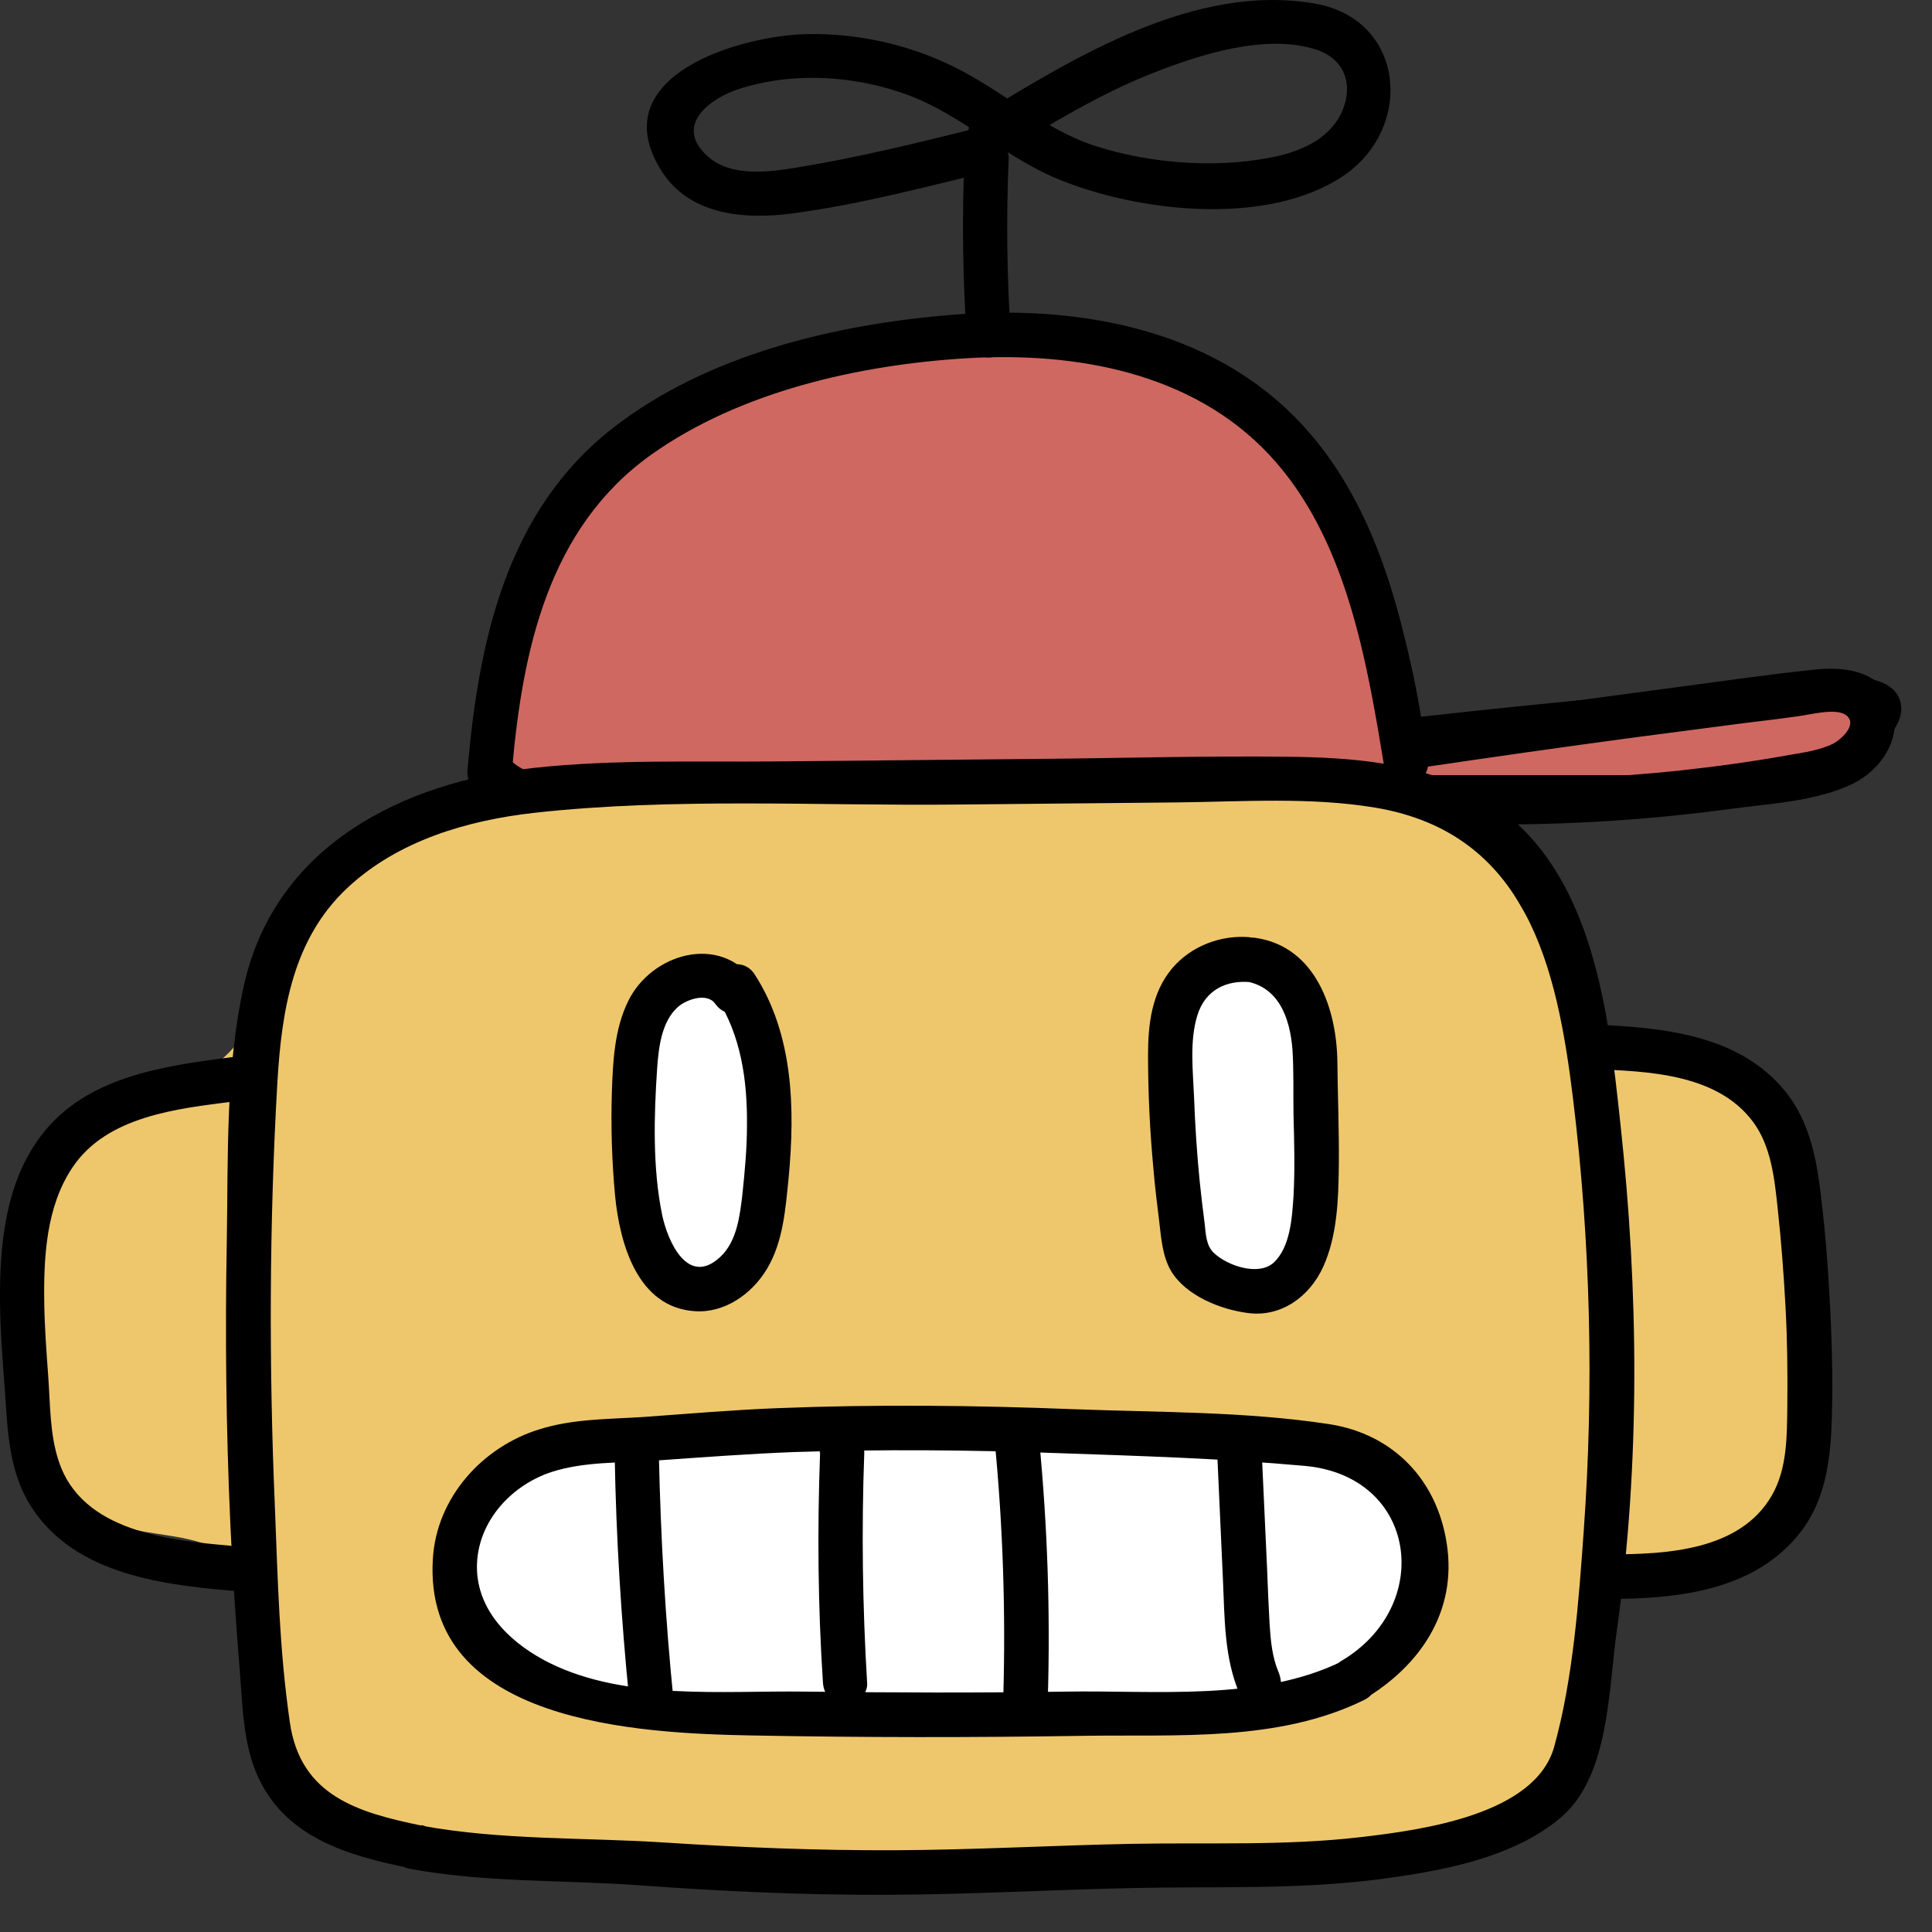
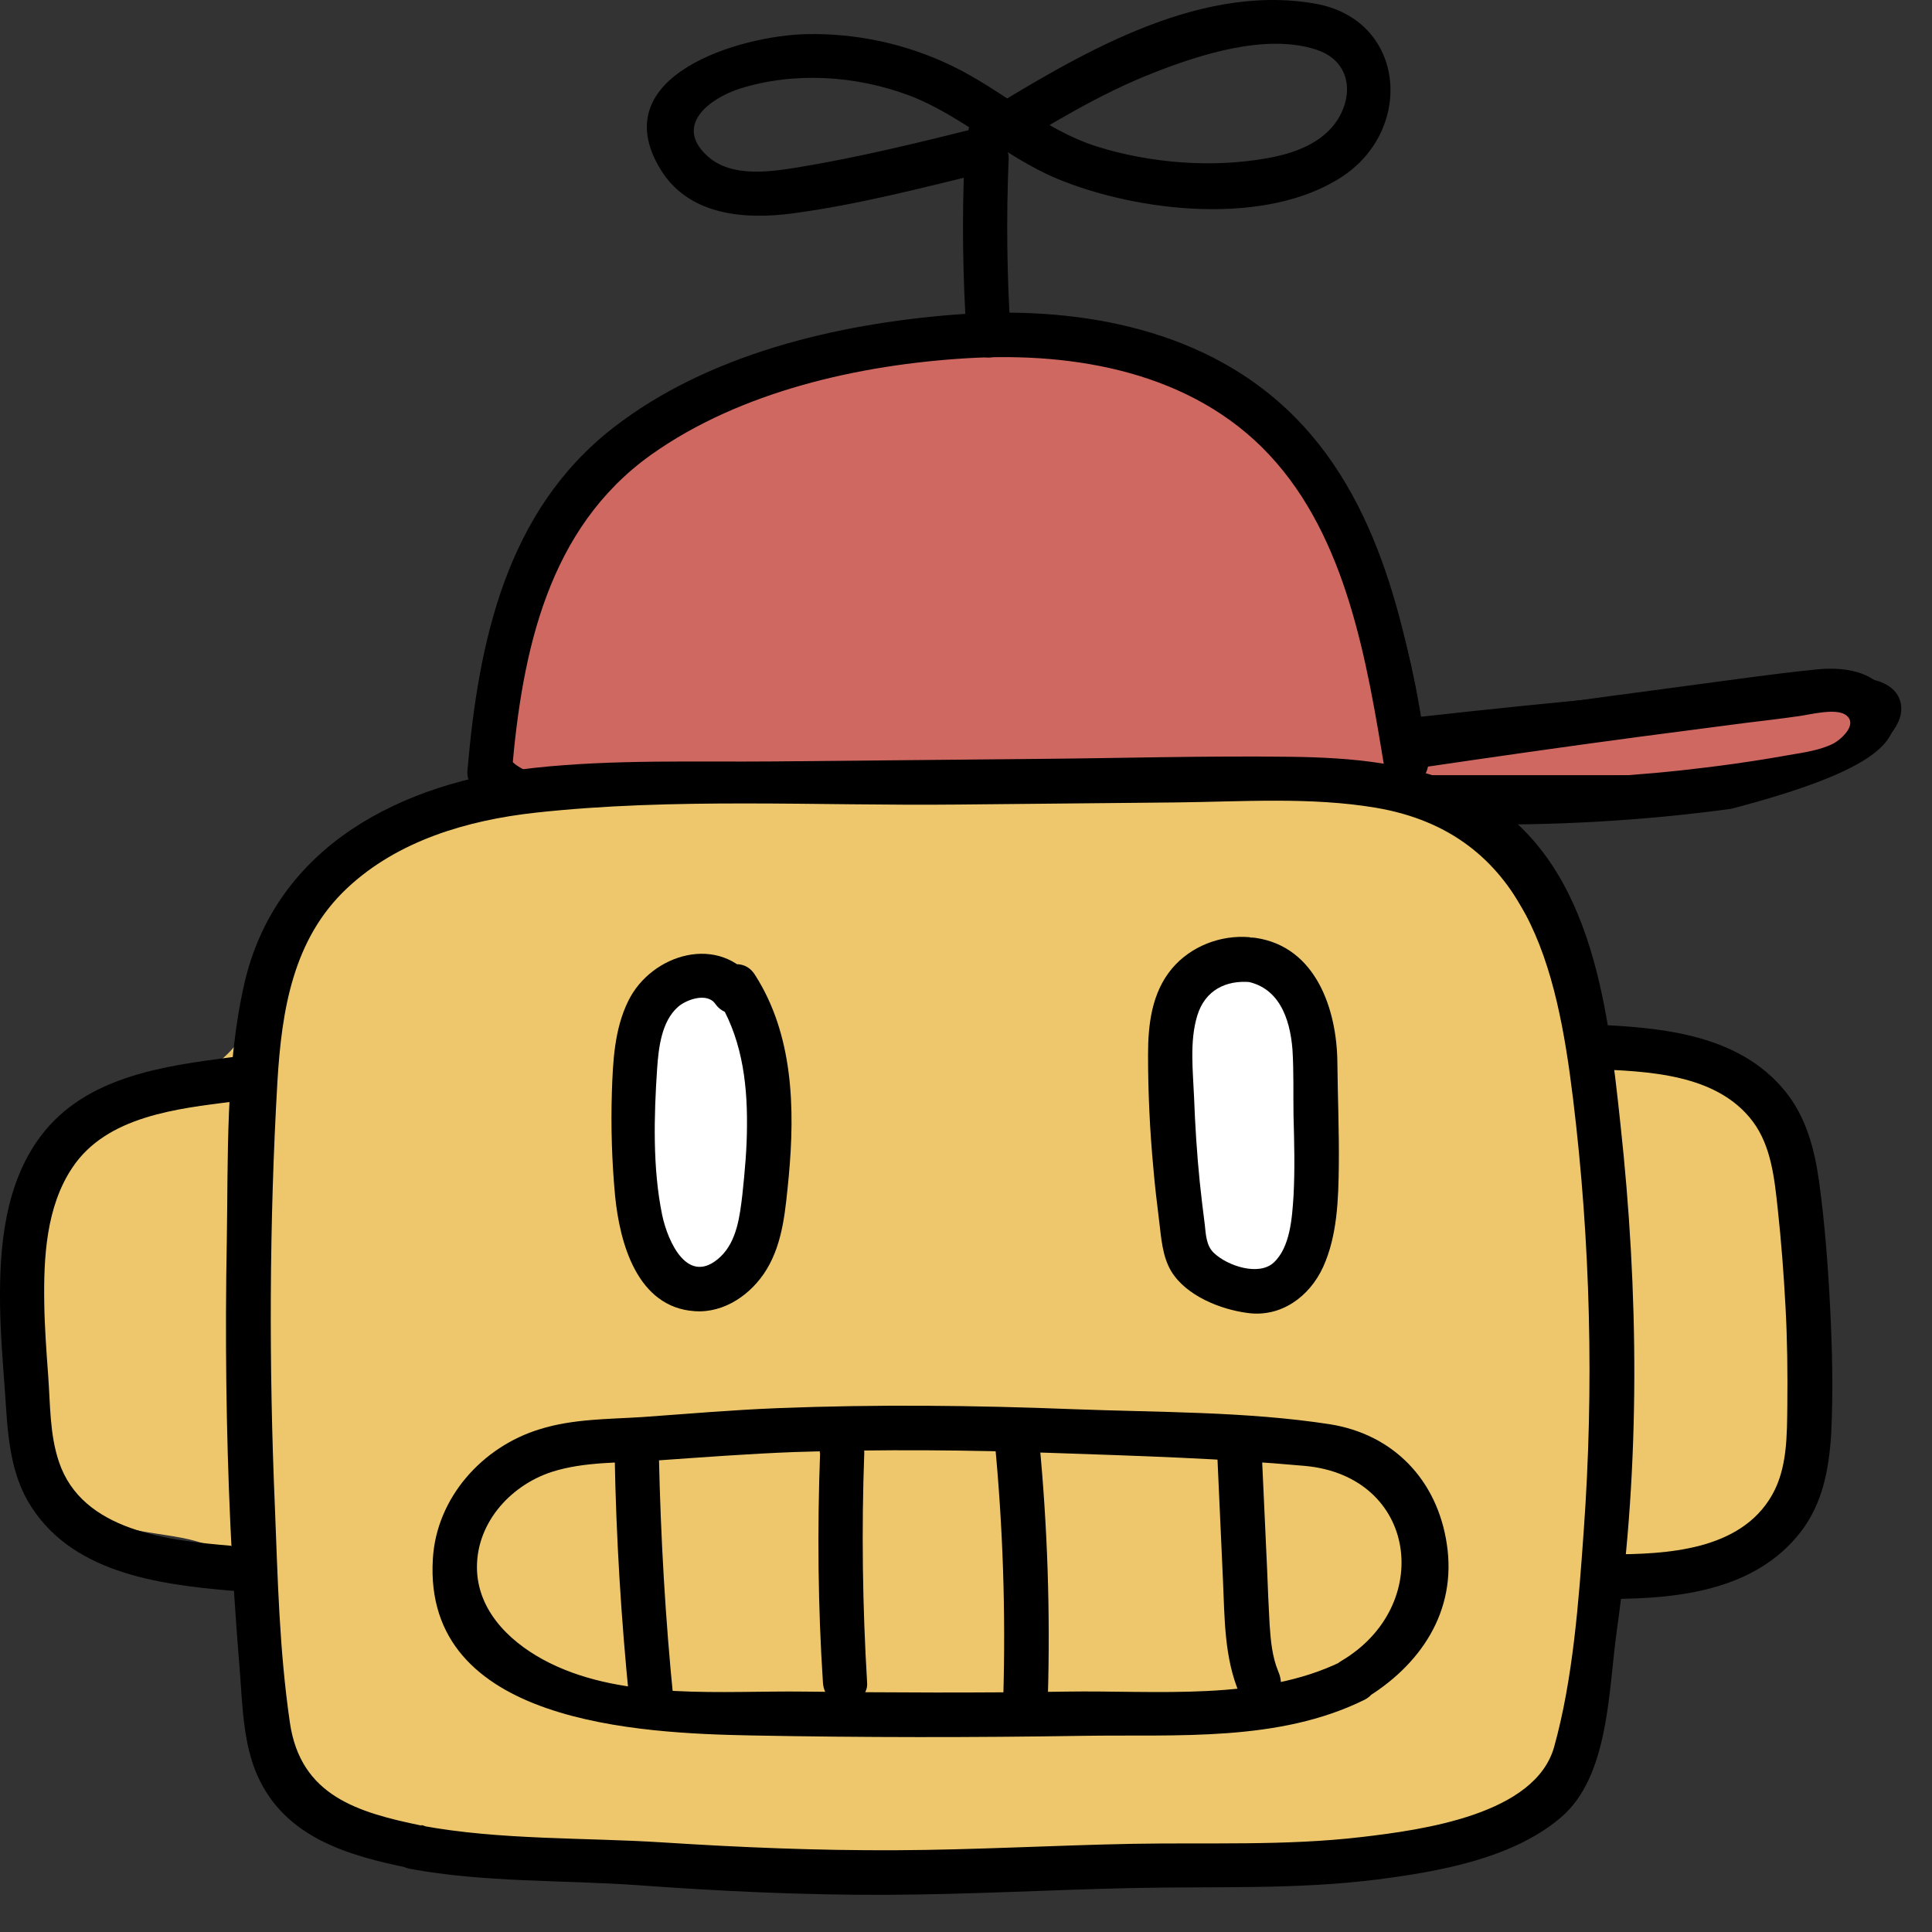
<svg xmlns="http://www.w3.org/2000/svg" width="44" height="44" viewBox="0 0 44 44" fill="none">
  <rect x="0" y="0" width="44" height="44" fill="#333333" stroke="none" />
  <path d="M1.479 26.54C0.634 27.986 0.651 29.772 0.829 31.445C0.951 32.646 1.26 34.019 2.323 34.587C3.192 35.05 4.337 34.839 5.141 35.407C6.448 36.349 5.831 38.468 6.586 39.897C7.301 41.245 9.022 41.618 10.532 41.822C17.556 42.747 24.701 42.926 31.708 41.886C33.064 41.684 34.574 41.343 35.313 40.19C36.093 38.988 35.825 37.202 36.905 36.268C37.846 35.456 39.454 35.659 40.217 34.676C40.558 34.23 40.648 33.645 40.705 33.093C40.867 31.631 40.972 30.162 41.013 28.684C41.054 27.214 40.883 25.46 39.608 24.73C39.04 24.405 38.358 24.356 37.741 24.121C36.231 23.536 35.419 21.945 34.59 20.556C34.233 19.947 33.827 19.346 33.243 18.949C32.715 18.591 32.081 18.429 31.456 18.291C25.488 16.976 19.285 17.455 13.187 17.958C12.083 18.047 10.963 18.145 9.915 18.51C7.512 19.363 6.724 21.181 5.701 23.276C4.775 25.16 2.559 24.681 1.471 26.54H1.479Z" fill="#EEC76D" />
  <path d="M14.105 10.707C16.037 8.986 18.603 8.109 21.161 7.76C23.564 7.427 26.163 7.557 28.192 8.88C30.669 10.504 31.789 13.565 32.236 16.488C35.5 16.123 38.772 15.823 42.053 15.587C42.507 15.555 43.116 15.652 43.149 16.107C43.165 16.277 43.076 16.44 42.978 16.578C42.166 17.698 40.567 17.804 39.178 17.804C32.723 17.804 26.268 17.804 19.821 17.804C18.205 17.804 12.27 18.656 11.434 17.3C10.289 15.433 12.854 11.836 14.113 10.715L14.105 10.707Z" fill="#CF6861" stroke="black" stroke-width="0.3" stroke-miterlimit="10" />
  <path d="M14.316 23.877C14.121 25.387 14.202 26.93 14.543 28.408C14.6 28.643 14.665 28.887 14.819 29.074C15.193 29.52 15.948 29.455 16.386 29.074C16.825 28.692 17.003 28.091 17.109 27.515C17.344 26.24 17.547 23.617 16.654 22.521C15.574 21.198 14.486 22.562 14.316 23.877Z" fill="white" />
  <path d="M26.756 26.346C26.869 26.914 26.991 27.482 27.105 28.051C27.194 28.505 27.316 29.001 27.689 29.269C28.169 29.618 28.891 29.415 29.289 28.976C29.687 28.538 29.841 27.929 29.939 27.344C30.06 26.646 30.125 25.931 30.134 25.225C30.134 24.722 30.117 24.202 29.979 23.715C29.646 22.57 28.493 21.181 27.308 21.985C26.033 22.846 26.504 25.128 26.756 26.346Z" fill="white" />
-   <path d="M26.959 38.971C28.274 38.882 29.638 38.736 30.75 38.038C31.863 37.34 32.651 35.935 32.228 34.693C31.684 33.101 29.687 32.654 28.014 32.517C23.199 32.127 17.524 31.745 12.749 32.744C11.077 33.093 10.078 34.157 10.476 35.975C11.069 38.712 14.609 38.574 16.817 38.801C20.187 39.142 23.581 39.199 26.959 38.971Z" fill="white" />
  <path d="M9.607 41.578C8.153 41.278 6.846 40.904 6.602 39.231C6.359 37.559 6.326 35.959 6.261 34.335C6.123 31.104 6.132 27.856 6.318 24.632C6.416 23.017 6.667 21.384 7.91 20.223C9.063 19.143 10.646 18.681 12.181 18.51C15.347 18.161 18.628 18.356 21.81 18.323C23.467 18.307 25.115 18.291 26.771 18.275C28.282 18.259 29.841 18.145 31.335 18.396C34.777 18.981 35.459 22.026 35.825 25.022C36.223 28.278 36.304 31.607 36.068 34.871C35.955 36.463 35.825 38.241 35.395 39.783C34.964 41.326 32.398 41.675 31.002 41.838C29.272 42.041 27.518 41.96 25.781 41.992C24.043 42.025 22.192 42.13 20.398 42.138C18.603 42.146 16.858 42.073 15.095 41.96C13.334 41.846 11.393 41.911 9.599 41.578C8.957 41.464 8.689 42.439 9.331 42.56C11.044 42.877 12.798 42.812 14.527 42.934C16.411 43.072 18.311 43.161 20.203 43.153C22.095 43.145 23.922 43.039 25.781 42.999C27.64 42.958 29.516 43.039 31.367 42.804C32.756 42.625 34.444 42.333 35.549 41.391C36.653 40.449 36.629 38.492 36.824 37.12C37.359 33.328 37.319 29.407 36.905 25.607C36.612 22.87 36.247 19.46 33.519 18.031C32.252 17.365 30.774 17.252 29.362 17.235C27.437 17.211 25.513 17.268 23.589 17.284C21.664 17.3 19.618 17.325 17.637 17.341C15.818 17.357 13.983 17.292 12.172 17.487C9.176 17.812 6.286 19.249 5.563 22.408C5.133 24.299 5.198 26.346 5.165 28.27C5.125 30.413 5.149 32.565 5.246 34.709C5.295 35.813 5.368 36.909 5.458 38.013C5.523 38.809 5.531 39.694 5.864 40.441C6.497 41.854 7.926 42.26 9.323 42.544C9.964 42.674 10.232 41.7 9.59 41.562L9.607 41.578Z" fill="black" />
  <path d="M5.263 35.204C3.85 35.082 1.869 34.879 1.341 33.288C1.13 32.663 1.146 31.981 1.097 31.323C1.057 30.779 1.016 30.227 1.008 29.683C0.992 28.643 1.049 27.482 1.65 26.589C2.429 25.42 4.029 25.249 5.311 25.087C5.953 25.006 5.961 23.991 5.311 24.072C3.736 24.275 1.95 24.511 0.927 25.875C0.115 26.955 -0.015 28.384 0.001 29.691C0.009 30.373 0.066 31.047 0.115 31.721C0.172 32.565 0.204 33.434 0.635 34.189C1.576 35.813 3.574 36.081 5.263 36.227C5.912 36.284 5.912 35.269 5.263 35.212V35.204Z" fill="black" />
  <path d="M36.264 24.348C37.514 24.397 39.105 24.446 39.925 25.55C40.34 26.11 40.413 26.849 40.486 27.523C40.567 28.27 40.624 29.017 40.664 29.764C40.705 30.511 40.713 31.266 40.705 32.013C40.697 32.695 40.705 33.442 40.356 34.051C39.633 35.318 37.944 35.399 36.661 35.399C36.012 35.399 36.004 36.414 36.661 36.414C38.228 36.414 39.974 36.219 41.005 34.895C41.509 34.246 41.655 33.458 41.704 32.654C41.752 31.696 41.728 30.722 41.679 29.764C41.631 28.806 41.557 27.848 41.428 26.906C41.322 26.159 41.135 25.444 40.656 24.852C39.593 23.544 37.822 23.398 36.264 23.333C35.614 23.309 35.614 24.324 36.264 24.348Z" fill="black" />
  <path d="M11.661 17.544C11.896 14.832 12.481 12.031 14.827 10.358C16.857 8.913 19.577 8.304 22.029 8.158C24.482 8.012 27.145 8.474 28.907 10.358C30.669 12.242 31.132 15.059 31.538 17.544C31.643 18.185 32.626 17.918 32.52 17.276C32.057 14.459 31.473 11.349 29.297 9.311C27.275 7.419 24.392 6.956 21.721 7.167C19.05 7.378 16.119 8.068 13.967 9.741C11.523 11.641 10.898 14.621 10.646 17.544C10.589 18.194 11.604 18.194 11.661 17.544Z" fill="black" />
-   <path d="M32.219 17.503C33.925 17.252 35.622 17.008 37.327 16.781C38.13 16.675 38.943 16.57 39.754 16.464C40.16 16.415 40.566 16.367 40.964 16.31C41.216 16.277 41.792 16.123 42.028 16.277C42.328 16.48 41.947 16.829 41.752 16.935C41.443 17.089 41.078 17.138 40.745 17.195C39.933 17.341 39.113 17.455 38.293 17.544C36.628 17.723 34.956 17.788 33.275 17.755C32.625 17.739 32.625 18.754 33.275 18.77C35.329 18.811 37.383 18.697 39.422 18.421C40.323 18.299 41.378 18.25 42.207 17.844C42.84 17.528 43.311 16.829 43.108 16.099C42.889 15.311 42.077 15.173 41.37 15.246C40.323 15.352 39.283 15.506 38.236 15.644C36.141 15.92 34.038 16.212 31.951 16.521C31.31 16.618 31.578 17.593 32.219 17.503Z" fill="black" />
+   <path d="M32.219 17.503C33.925 17.252 35.622 17.008 37.327 16.781C38.13 16.675 38.943 16.57 39.754 16.464C40.16 16.415 40.566 16.367 40.964 16.31C41.216 16.277 41.792 16.123 42.028 16.277C42.328 16.48 41.947 16.829 41.752 16.935C41.443 17.089 41.078 17.138 40.745 17.195C39.933 17.341 39.113 17.455 38.293 17.544C36.628 17.723 34.956 17.788 33.275 17.755C32.625 17.739 32.625 18.754 33.275 18.77C35.329 18.811 37.383 18.697 39.422 18.421C42.84 17.528 43.311 16.829 43.108 16.099C42.889 15.311 42.077 15.173 41.37 15.246C40.323 15.352 39.283 15.506 38.236 15.644C36.141 15.92 34.038 16.212 31.951 16.521C31.31 16.618 31.578 17.593 32.219 17.503Z" fill="black" />
  <path d="M23.02 7.638C22.931 6.298 22.915 4.959 22.972 3.611C22.98 3.335 22.728 3.107 22.468 3.107C22.184 3.107 21.973 3.343 21.965 3.611C21.908 4.95 21.924 6.298 22.014 7.638C22.03 7.914 22.233 8.141 22.517 8.141C22.777 8.141 23.045 7.906 23.02 7.638Z" fill="black" />
  <path d="M22.306 2.904C20.934 3.245 19.553 3.586 18.157 3.814C17.507 3.919 16.646 4.041 16.111 3.554C15.331 2.847 16.184 2.23 16.849 2.019C18.084 1.63 19.48 1.719 20.682 2.165C21.884 2.612 22.874 3.57 24.084 4.074C25.911 4.829 28.85 5.17 30.588 4.009C32.22 2.912 32.001 0.428 29.93 0.079C27.218 -0.384 24.498 1.289 22.29 2.636C21.729 2.977 22.241 3.854 22.801 3.513C23.914 2.831 25.042 2.141 26.26 1.662C27.332 1.24 28.842 0.753 29.987 1.134C30.718 1.378 30.848 2.092 30.474 2.709C30.133 3.262 29.467 3.497 28.858 3.603C27.608 3.83 26.187 3.716 24.977 3.335C23.767 2.953 22.826 2.052 21.681 1.5C20.658 1.004 19.513 0.753 18.368 0.777C16.874 0.809 13.756 1.711 15.031 3.838C15.664 4.902 16.939 5.007 18.043 4.861C19.57 4.658 21.072 4.26 22.574 3.895C23.207 3.741 22.939 2.758 22.306 2.912V2.904Z" fill="black" />
  <path d="M17.175 22.343C16.395 21.255 14.836 21.717 14.308 22.797C13.992 23.439 13.959 24.169 13.935 24.876C13.911 25.663 13.935 26.451 14.008 27.231C14.114 28.311 14.511 29.772 15.819 29.861C16.501 29.91 17.118 29.472 17.459 28.911C17.84 28.286 17.889 27.523 17.962 26.808C18.108 25.241 18.068 23.561 17.191 22.197C16.842 21.644 15.965 22.156 16.314 22.708C16.874 23.577 17.02 24.592 17.012 25.615C17.012 26.151 16.963 26.678 16.907 27.206C16.85 27.685 16.785 28.262 16.411 28.619C15.672 29.317 15.21 28.286 15.08 27.669C14.861 26.605 14.893 25.412 14.966 24.332C14.999 23.869 15.063 23.268 15.437 22.935C15.624 22.765 16.103 22.594 16.29 22.862C16.663 23.39 17.548 22.887 17.166 22.351L17.175 22.343Z" fill="black" />
  <path d="M28.461 21.344C27.803 21.287 27.121 21.547 26.691 22.058C26.228 22.611 26.146 23.333 26.146 24.023C26.146 24.892 26.187 25.753 26.268 26.613C26.301 27.011 26.349 27.401 26.398 27.799C26.447 28.197 26.471 28.611 26.674 28.952C27.015 29.512 27.795 29.821 28.412 29.902C29.175 30.008 29.825 29.529 30.133 28.855C30.458 28.14 30.482 27.304 30.491 26.532C30.499 25.761 30.466 24.982 30.458 24.21C30.45 22.992 29.971 21.563 28.599 21.36C28.323 21.32 28.055 21.425 27.973 21.717C27.908 21.953 28.055 22.302 28.331 22.343C29.118 22.456 29.378 23.179 29.435 23.902C29.467 24.405 29.451 24.908 29.459 25.412C29.476 26.021 29.492 26.63 29.459 27.239C29.427 27.726 29.386 28.408 29.005 28.757C28.664 29.066 27.957 28.83 27.649 28.538C27.47 28.375 27.462 28.108 27.438 27.888C27.397 27.564 27.356 27.239 27.324 26.922C27.259 26.281 27.218 25.631 27.194 24.99C27.17 24.397 27.088 23.715 27.267 23.13C27.446 22.546 27.925 22.318 28.477 22.367C29.126 22.416 29.126 21.401 28.477 21.352L28.461 21.344Z" fill="black" />
  <path d="M31.058 38.704C32.341 37.94 33.186 36.706 32.95 35.163C32.731 33.702 31.732 32.663 30.279 32.435C28.379 32.143 26.381 32.167 24.465 32.094C22.208 32.005 19.951 31.981 17.702 32.07C16.671 32.111 15.647 32.2 14.624 32.273C13.845 32.322 13.049 32.313 12.294 32.549C10.987 32.947 9.939 34.108 9.858 35.505C9.631 39.256 14.568 39.475 17.125 39.524C19.683 39.572 22.159 39.572 24.685 39.532C26.812 39.499 29.118 39.678 31.075 38.712C31.659 38.419 31.148 37.551 30.563 37.835C28.704 38.752 26.308 38.492 24.287 38.525C22.265 38.557 20.308 38.549 18.319 38.525C16.459 38.501 14.243 38.728 12.521 37.875C11.701 37.469 10.922 36.771 10.865 35.797C10.808 34.733 11.596 33.84 12.562 33.523C13.317 33.28 14.145 33.32 14.925 33.264C15.98 33.19 17.044 33.109 18.1 33.069C20.089 33.004 22.078 33.02 24.067 33.093C25.951 33.158 27.843 33.215 29.719 33.385C32.285 33.621 32.666 36.576 30.547 37.827C29.987 38.16 30.498 39.036 31.058 38.704Z" fill="black" />
  <path d="M13.999 33.158C14.032 35.017 14.146 36.869 14.332 38.72C14.357 38.996 14.543 39.223 14.836 39.223C15.088 39.223 15.372 38.988 15.339 38.72C15.152 36.869 15.047 35.017 15.006 33.158C14.99 32.508 13.975 32.5 13.991 33.158H13.999Z" fill="black" />
  <path d="M18.677 33.093C18.612 34.839 18.628 36.584 18.742 38.322C18.758 38.598 18.961 38.825 19.245 38.825C19.505 38.825 19.773 38.59 19.748 38.322C19.643 36.584 19.619 34.839 19.683 33.093C19.708 32.443 18.693 32.443 18.669 33.093H18.677Z" fill="black" />
  <path d="M22.654 32.825C22.841 34.758 22.906 36.706 22.849 38.655C22.833 39.304 23.848 39.304 23.864 38.655C23.921 36.714 23.856 34.766 23.669 32.825C23.645 32.549 23.458 32.322 23.166 32.322C22.914 32.322 22.63 32.557 22.662 32.825H22.654Z" fill="black" />
  <path d="M27.721 33.093L27.851 35.959C27.892 36.844 27.876 37.754 28.233 38.582C28.339 38.834 28.712 38.89 28.931 38.76C29.191 38.606 29.224 38.322 29.11 38.062C28.972 37.729 28.939 37.356 28.915 37.007C28.891 36.584 28.874 36.162 28.858 35.748L28.736 33.093C28.704 32.443 27.689 32.435 27.721 33.093Z" fill="black" />
</svg>